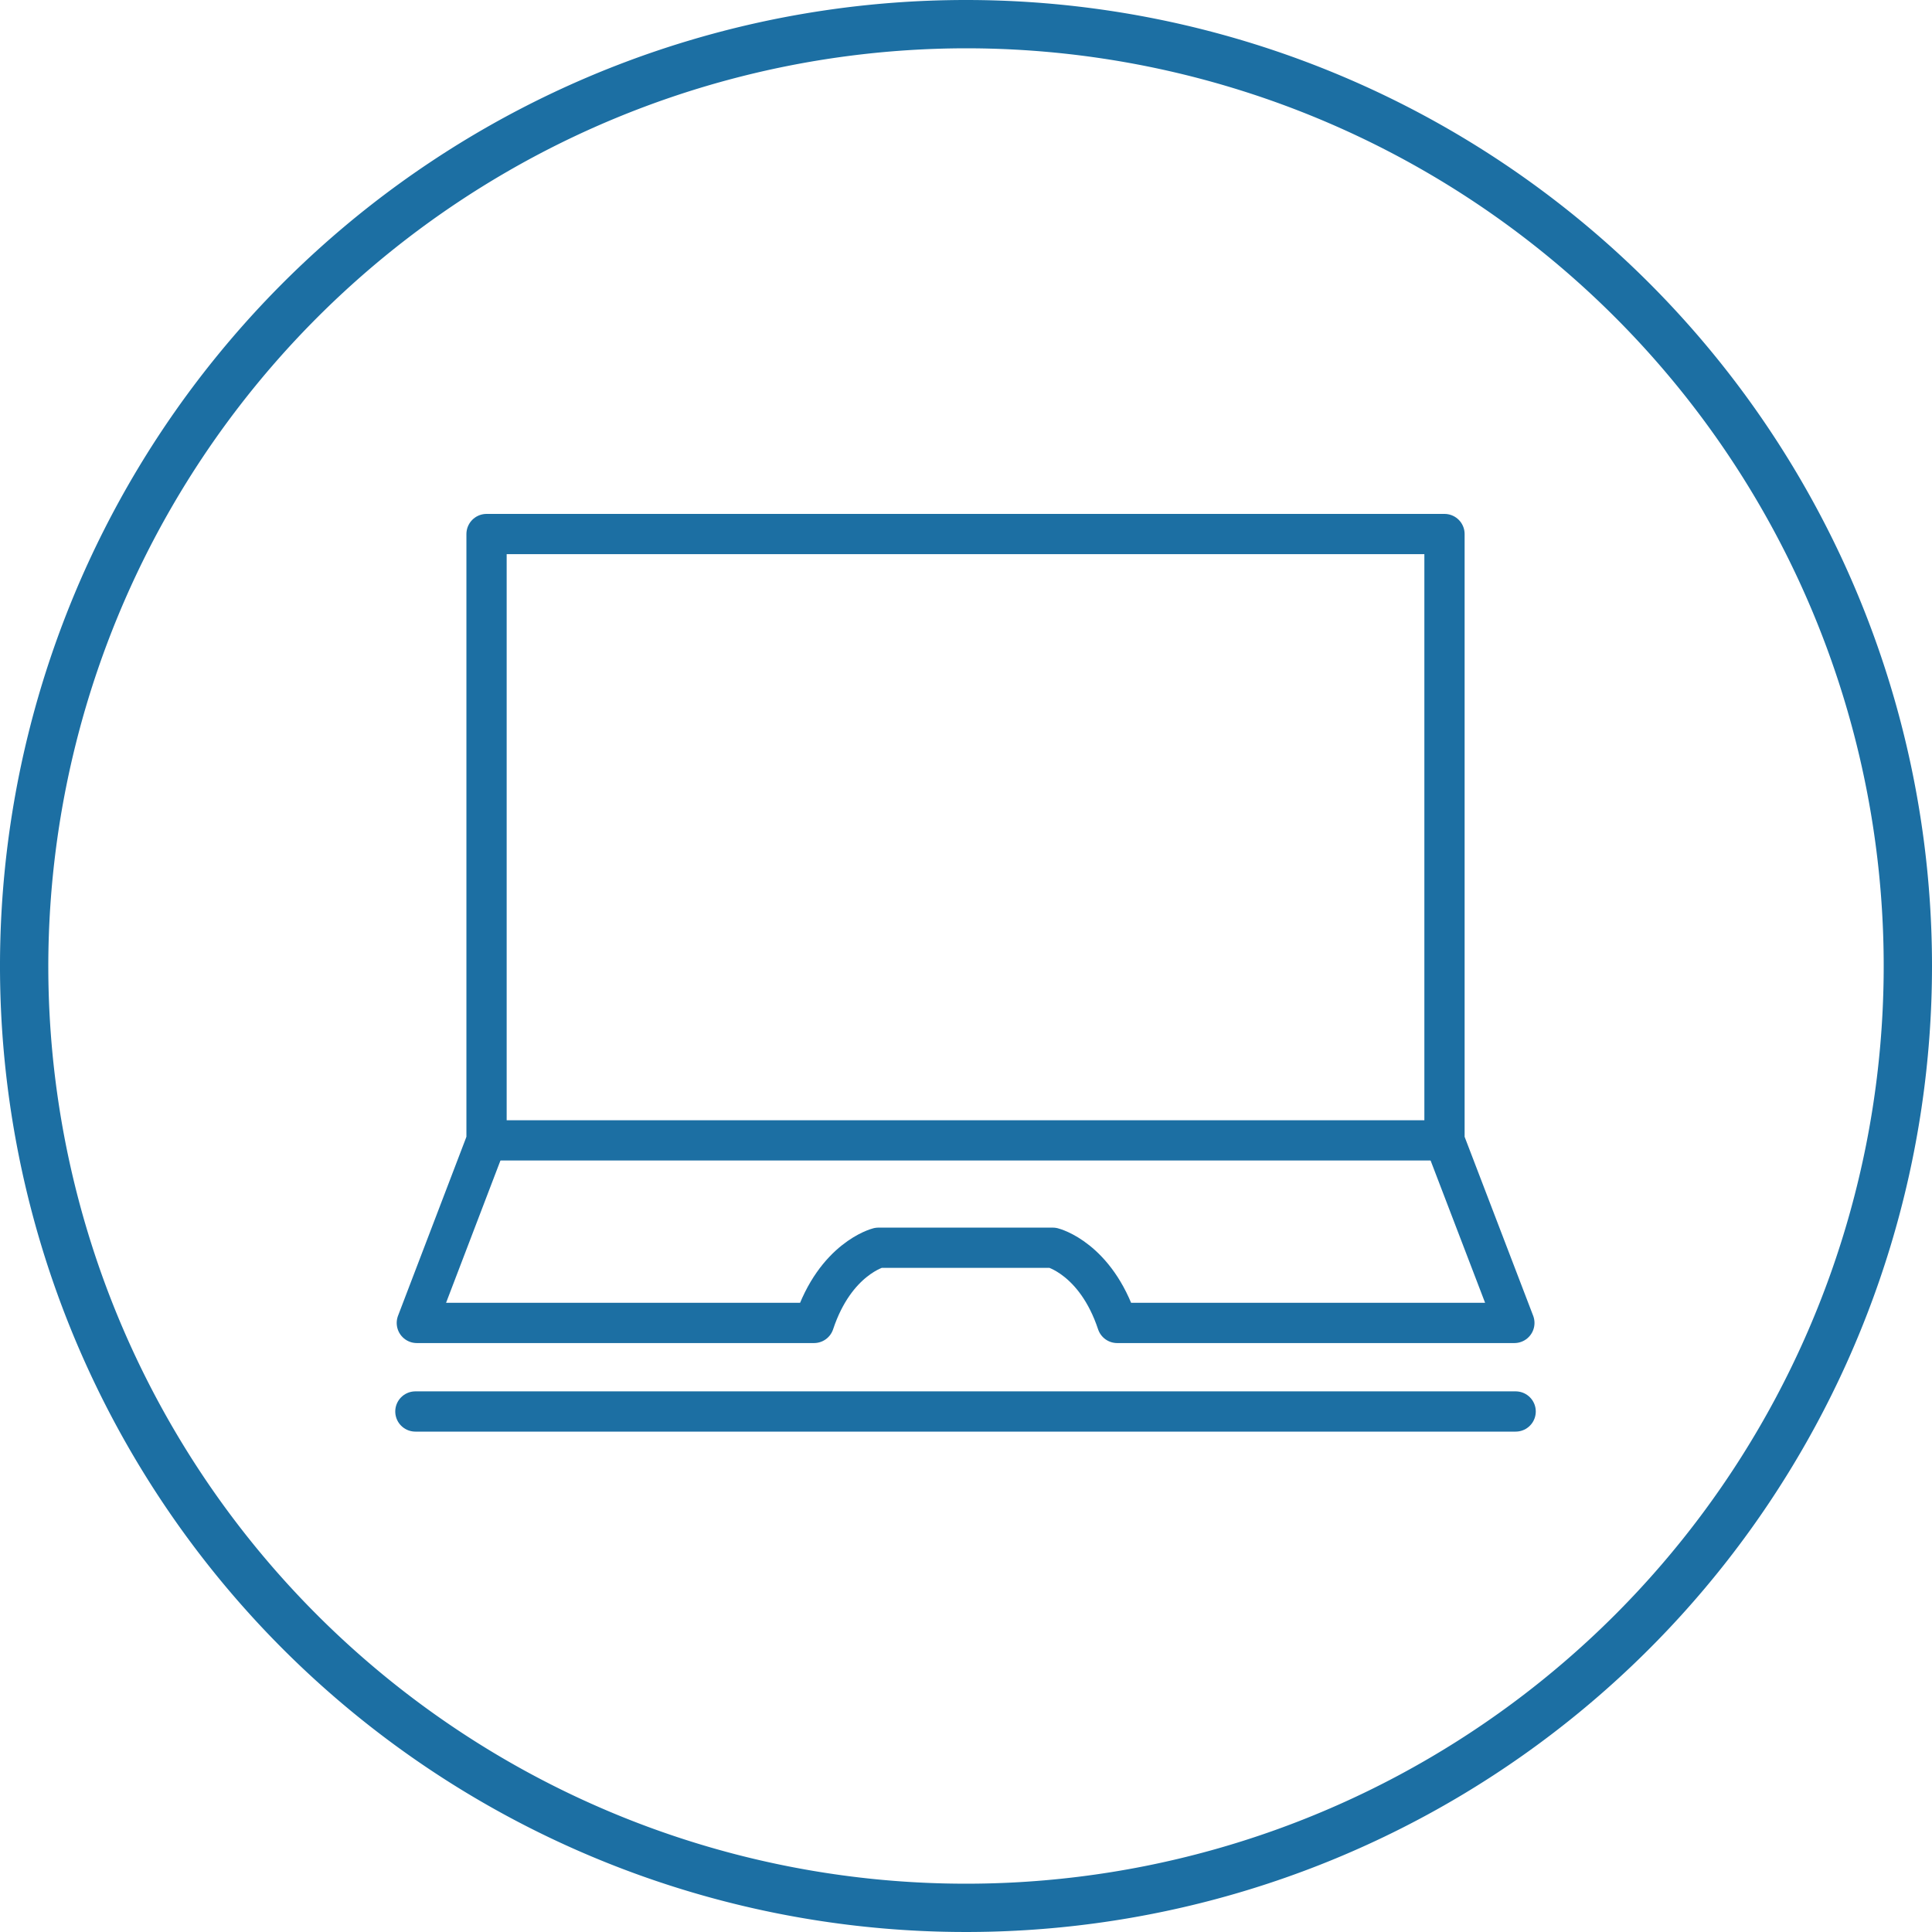
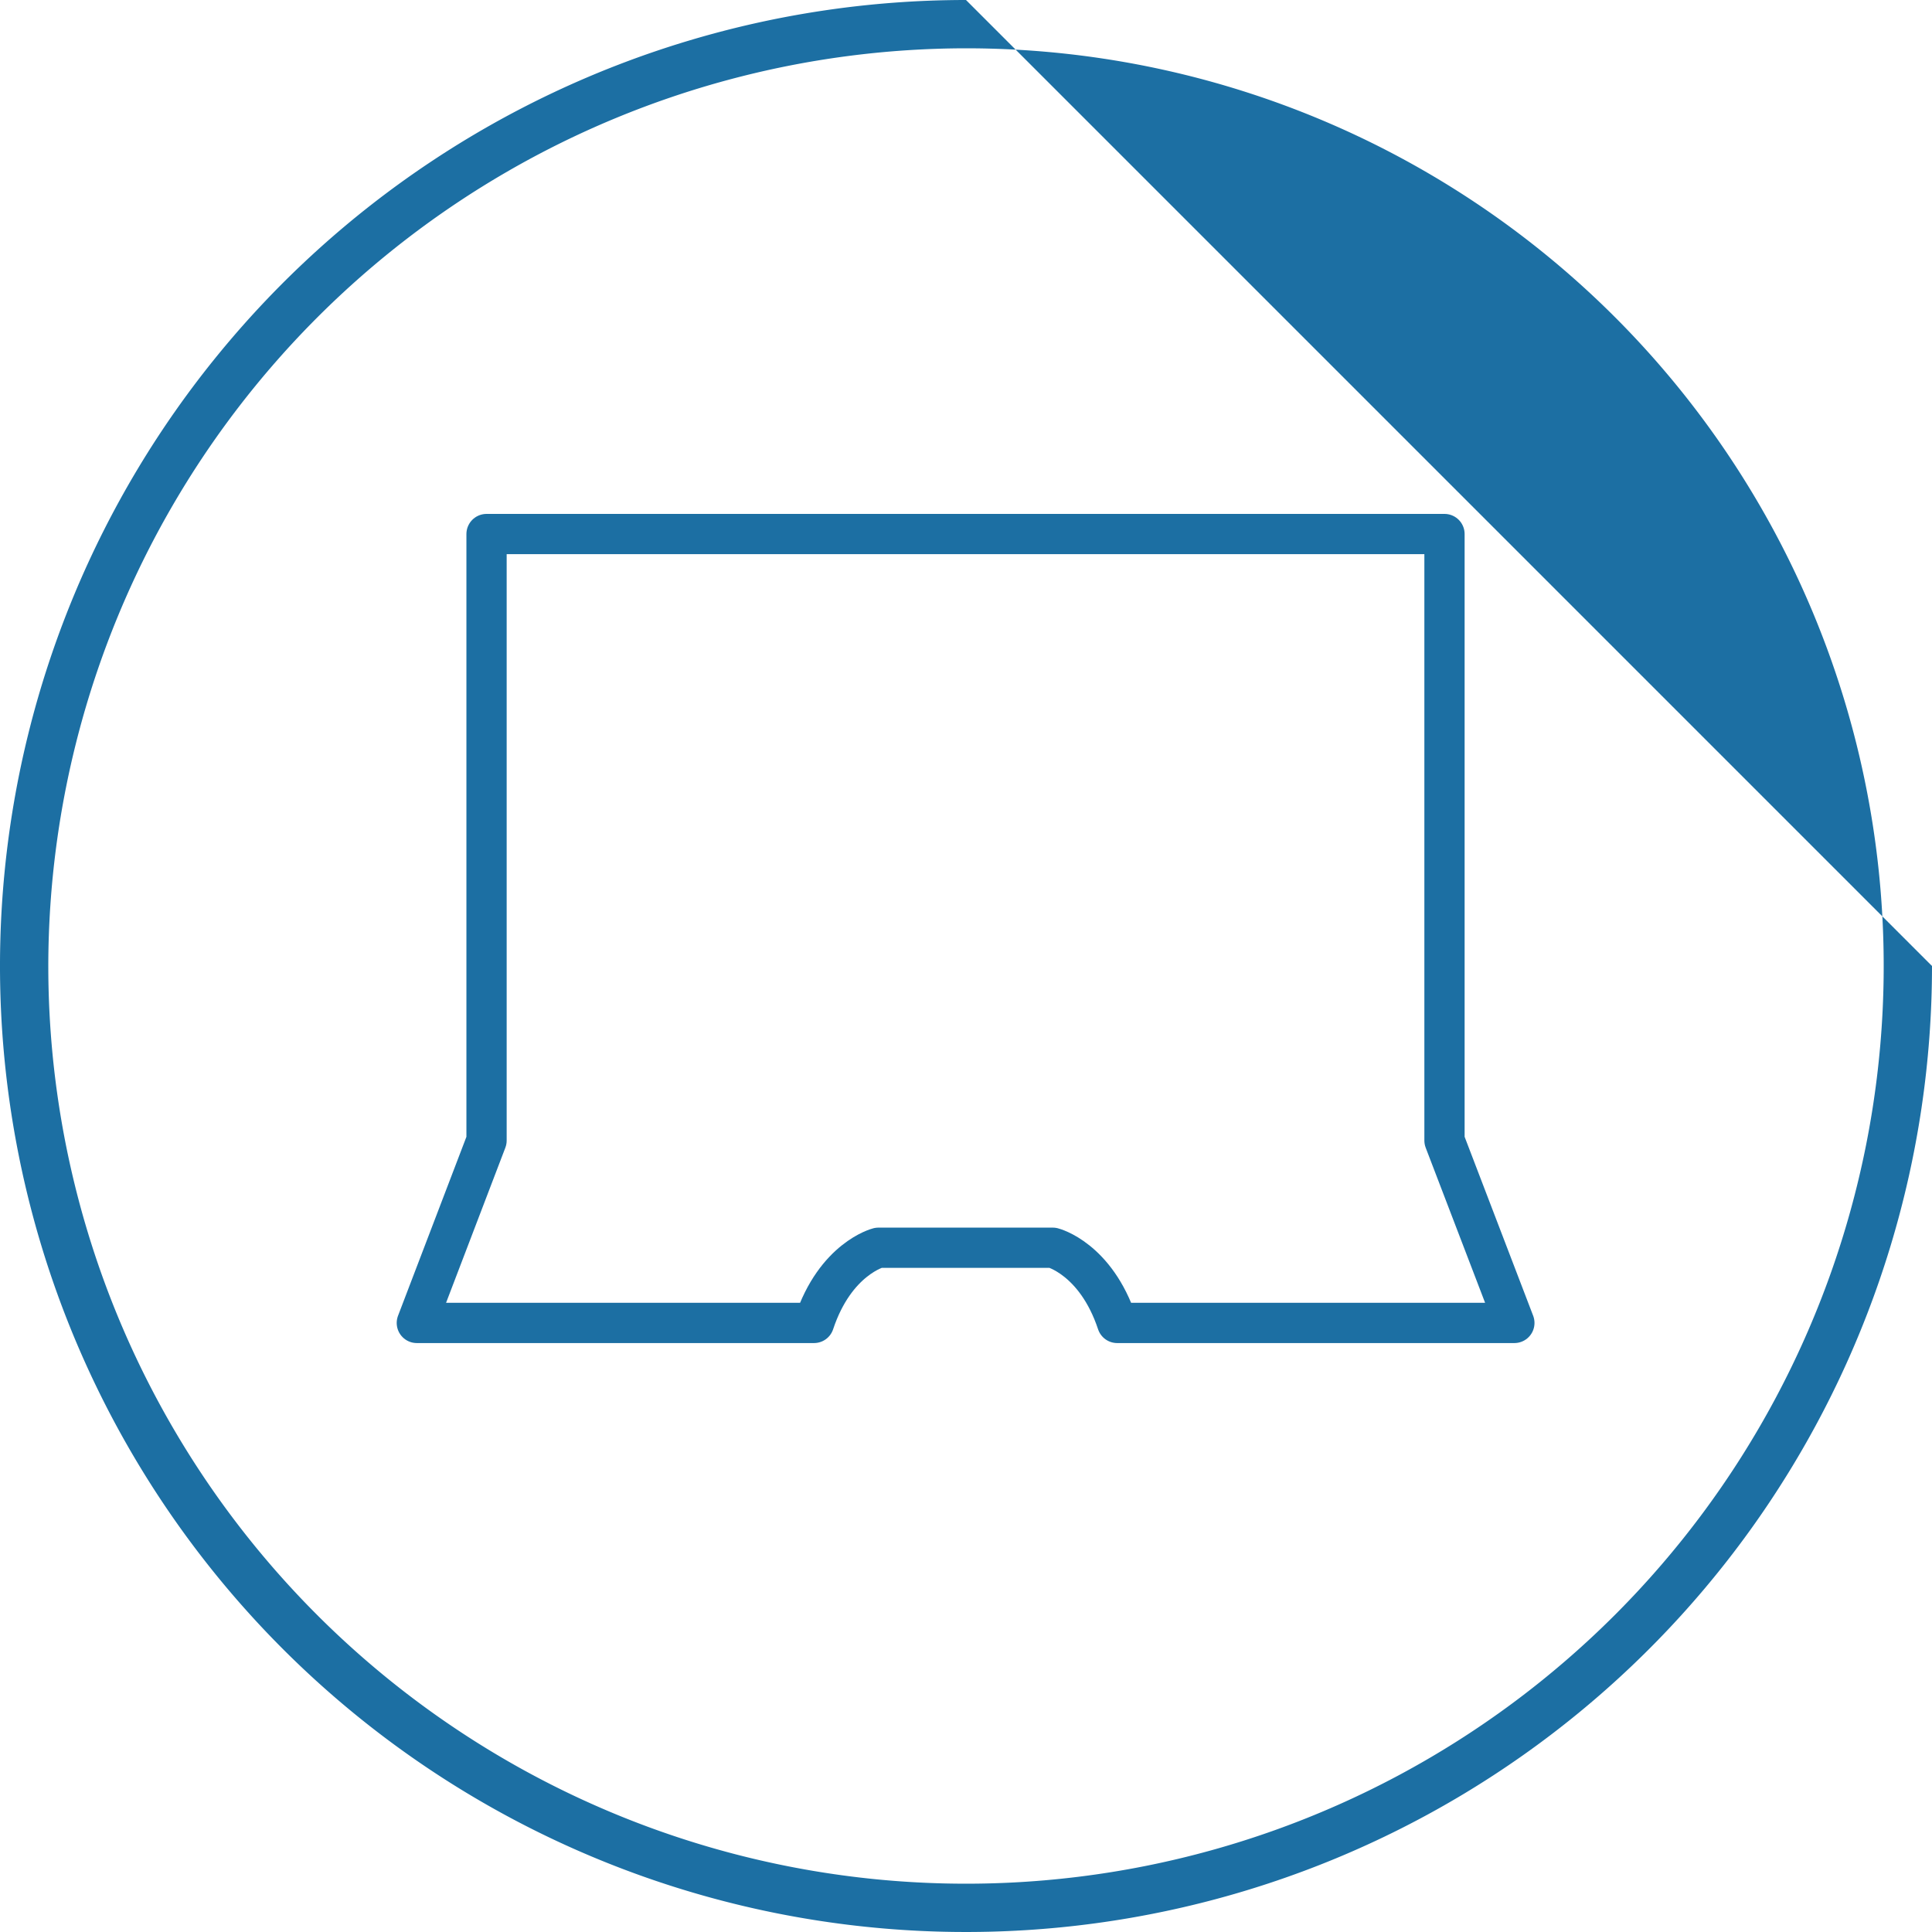
<svg xmlns="http://www.w3.org/2000/svg" viewBox="0 0 120 120">
  <defs>
    <style>.cls-1{fill:#1c6fa3;}.cls-2{fill:none;stroke:#1c6fa3;stroke-linecap:round;stroke-linejoin:round;stroke-width:2.5px;}</style>
  </defs>
  <g id="Layer_2" data-name="Layer 2">
    <g id="line_art" data-name="line art">
-       <path class="cls-1" d="M60,3A57,57,0,1,1,3,60,57.06,57.06,0,0,1,60,3m0-3a60,60,0,1,0,60,60A60,60,0,0,0,60,0Z" />
+       <path class="cls-1" d="M60,3A57,57,0,1,1,3,60,57.06,57.06,0,0,1,60,3m0-3a60,60,0,1,0,60,60Z" />
      <path class="cls-2" d="M59.72,77.5h5.67s2.67.67,4,4.67H94.06L89.72,70.84V33.17H30.22V70.84L25.89,82.17H50.56c1.33-4,4-4.67,4-4.67h5.16Z" />
-       <polyline class="cls-2" points="94.14 87.67 59.72 87.67 60.22 87.67 25.8 87.67" />
-       <polyline class="cls-2" points="89.72 70.83 59.05 70.83 60.89 70.83 30.22 70.83" />
    </g>
  </g>
</svg>